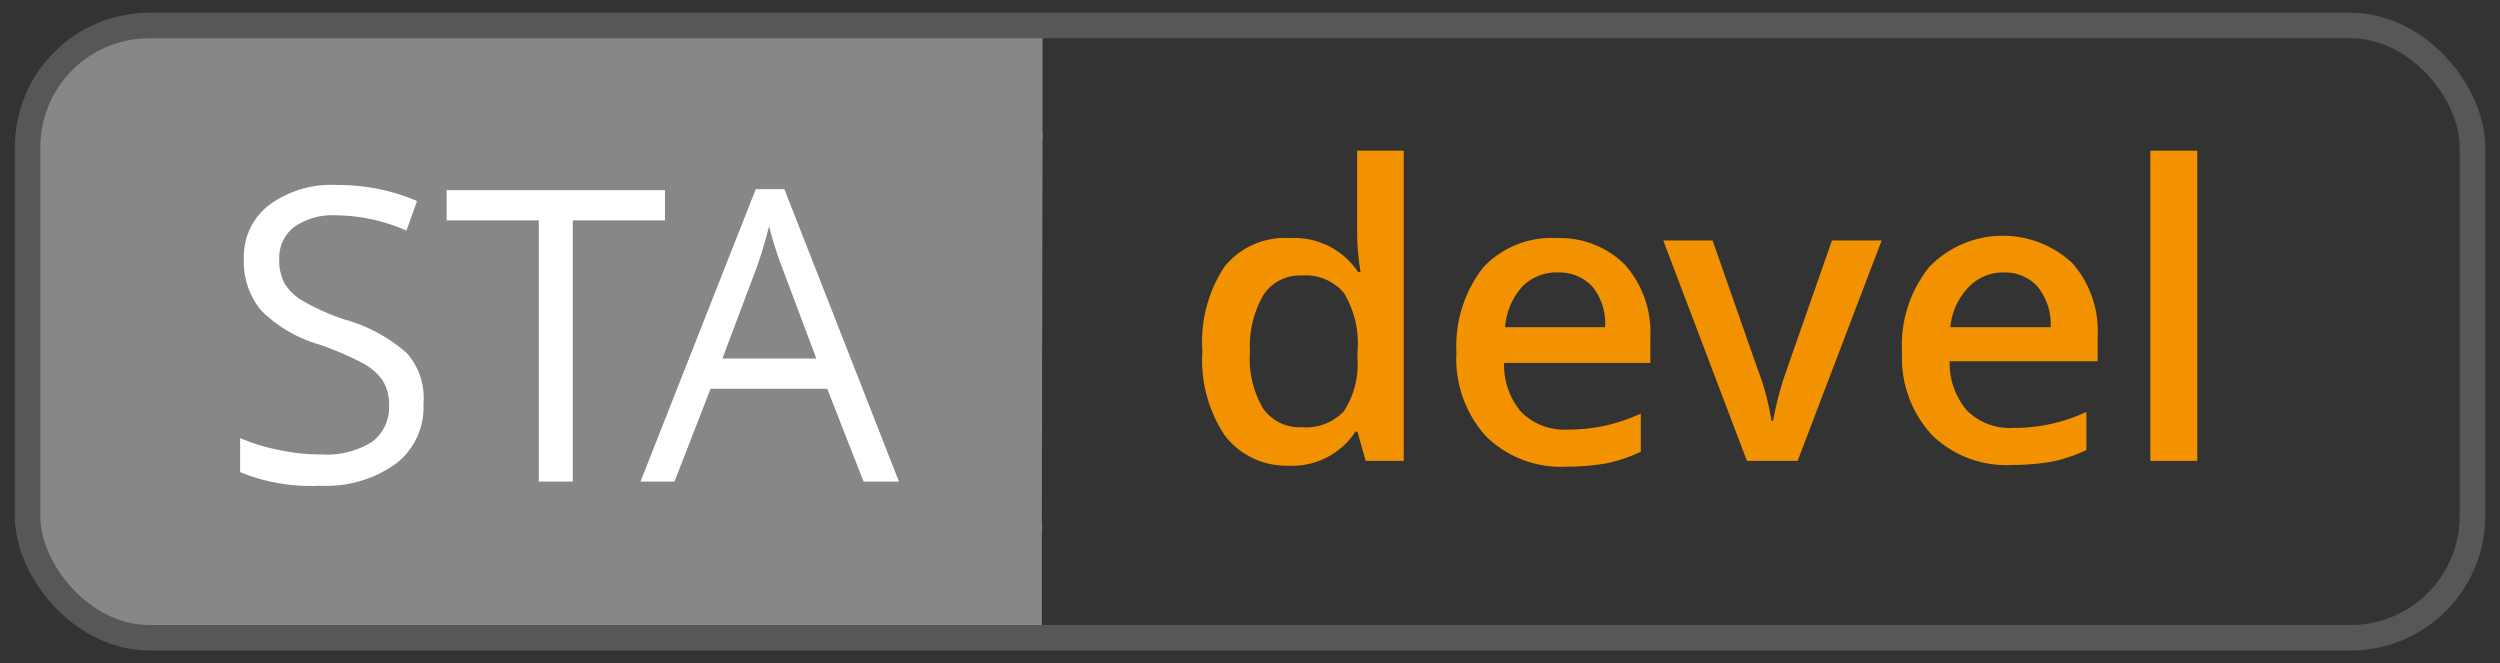
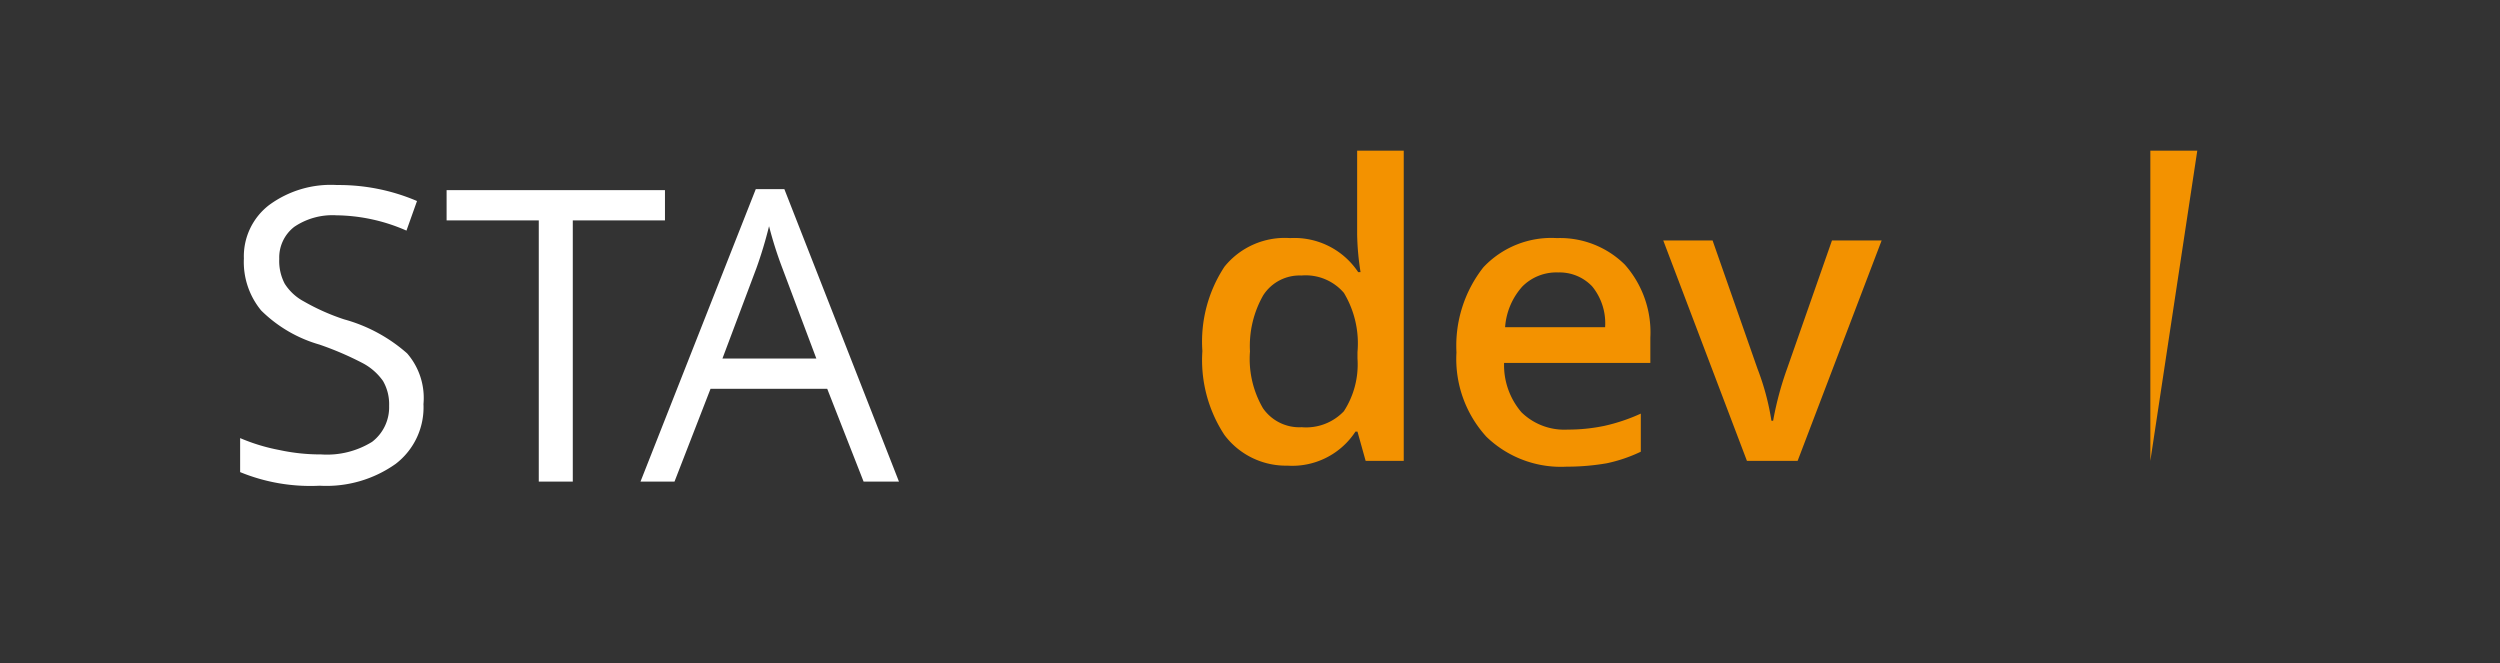
<svg xmlns="http://www.w3.org/2000/svg" id="Layer_1" data-name="Layer 1" viewBox="0 0 73.5 19.5">
  <rect x="0" y="0" width="73.5" height="19.5" fill="#333333" stroke="none" />
  <defs>
    <style>.cls-1{fill:#878787;}.cls-2{fill:none;stroke:#575756;stroke-miterlimit:10;stroke-width:0.75px;}.cls-3{fill:#fff;}.cls-4{fill:#f39200;}</style>
  </defs>
  <title>badges</title>
-   <path class="cls-1" d="M30.65,4.19a2.17,2.17,0,0,0,0-.36V.75H4.54A3.61,3.61,0,0,0,.81,4.19V15.31a3.61,3.61,0,0,0,3.73,3.44H30.63V15.67a2.17,2.17,0,0,0,0-.36Z" />
-   <rect class="cls-2" x="0.81" y="0.75" width="71.88" height="18" rx="3.58" />
  <path class="cls-3" d="M12.45,11.88a2.09,2.09,0,0,1-.82,1.76,3.52,3.52,0,0,1-2.23.64,5.44,5.44,0,0,1-2.34-.4v-1a5.53,5.53,0,0,0,1.15.35,5.71,5.71,0,0,0,1.23.13,2.52,2.52,0,0,0,1.5-.37,1.28,1.28,0,0,0,.5-1.06,1.36,1.36,0,0,0-.18-.73,1.7,1.7,0,0,0-.59-.52,9.23,9.23,0,0,0-1.28-.55,4,4,0,0,1-1.71-1,2.24,2.24,0,0,1-.51-1.53,1.9,1.9,0,0,1,.74-1.57,3.06,3.06,0,0,1,2-.59,5.84,5.84,0,0,1,2.35.47l-.31.87a5.25,5.25,0,0,0-2.06-.45,2,2,0,0,0-1.24.34,1.14,1.14,0,0,0-.44.94,1.44,1.44,0,0,0,.16.73,1.5,1.5,0,0,0,.56.52,6.4,6.4,0,0,0,1.19.53,4.66,4.66,0,0,1,1.85,1A2,2,0,0,1,12.45,11.88Z" />
  <path class="cls-3" d="M16.84,14.16h-1V6.48H13.13V5.59h6.42v.89H16.84Z" />
  <path class="cls-3" d="M25.39,14.16l-1.07-2.73H20.89l-1.06,2.73h-1l3.39-8.6h.84l3.37,8.6ZM24,10.54,23,7.88a11.4,11.4,0,0,1-.39-1.23,12.47,12.47,0,0,1-.37,1.23l-1,2.66Z" />
  <path class="cls-4" d="M35.35,10.32A4,4,0,0,1,36,7.84,2.28,2.28,0,0,1,37.93,7a2.25,2.25,0,0,1,2,1H40a7.85,7.85,0,0,1-.1-1.11V4.43h1.37v9.12H40.15l-.24-.86h-.06a2.22,2.22,0,0,1-2,1A2.26,2.26,0,0,1,36,12.79,4,4,0,0,1,35.35,10.32Zm1.4,0A2.88,2.88,0,0,0,37.13,12a1.3,1.3,0,0,0,1.14.56,1.53,1.53,0,0,0,1.24-.47,2.53,2.53,0,0,0,.4-1.55v-.19a2.88,2.88,0,0,0-.4-1.74,1.48,1.48,0,0,0-1.25-.51,1.27,1.27,0,0,0-1.12.58A3,3,0,0,0,36.75,10.34Z" />
  <path class="cls-4" d="M42.82,10.36a3.73,3.73,0,0,1,.79-2.5A2.74,2.74,0,0,1,45.77,7a2.71,2.71,0,0,1,2,.78,3,3,0,0,1,.75,2.15v.74H44.22a2.13,2.13,0,0,0,.51,1.45,1.8,1.8,0,0,0,1.36.51,5.2,5.2,0,0,0,1.08-.11,5.39,5.39,0,0,0,1.07-.36v1.12a4.44,4.44,0,0,1-1,.34,6.84,6.84,0,0,1-1.18.1,3.15,3.15,0,0,1-2.36-.88A3.39,3.39,0,0,1,42.82,10.36Zm1.43-.74h2.94a1.71,1.71,0,0,0-.38-1.2,1.32,1.32,0,0,0-1-.41,1.41,1.41,0,0,0-1.05.41A2,2,0,0,0,44.25,9.62Z" />
  <path class="cls-4" d="M48.9,7.07h1.45l1.32,3.77a7.38,7.38,0,0,1,.41,1.53h.05a9.44,9.44,0,0,1,.41-1.53l1.32-3.77h1.46l-2.47,6.48H51.36Z" />
-   <path class="cls-4" d="M55.92,10.36a3.68,3.68,0,0,1,.79-2.5,3,3,0,0,1,4.21-.13,3,3,0,0,1,.75,2.15v.74H57.32a2.13,2.13,0,0,0,.51,1.45,1.77,1.77,0,0,0,1.36.51,5,5,0,0,0,2.15-.47v1.12a4.44,4.44,0,0,1-1,.34,7,7,0,0,1-1.19.1,3.13,3.13,0,0,1-2.35-.88A3.35,3.35,0,0,1,55.92,10.36Zm1.42-.74h2.95a1.76,1.76,0,0,0-.39-1.2,1.3,1.3,0,0,0-1-.41,1.39,1.39,0,0,0-1,.41A1.94,1.94,0,0,0,57.34,9.62Z" />
-   <path class="cls-4" d="M63.22,13.55V4.43H64.6v9.12Z" />
+   <path class="cls-4" d="M63.22,13.55V4.43H64.6Z" />
</svg>